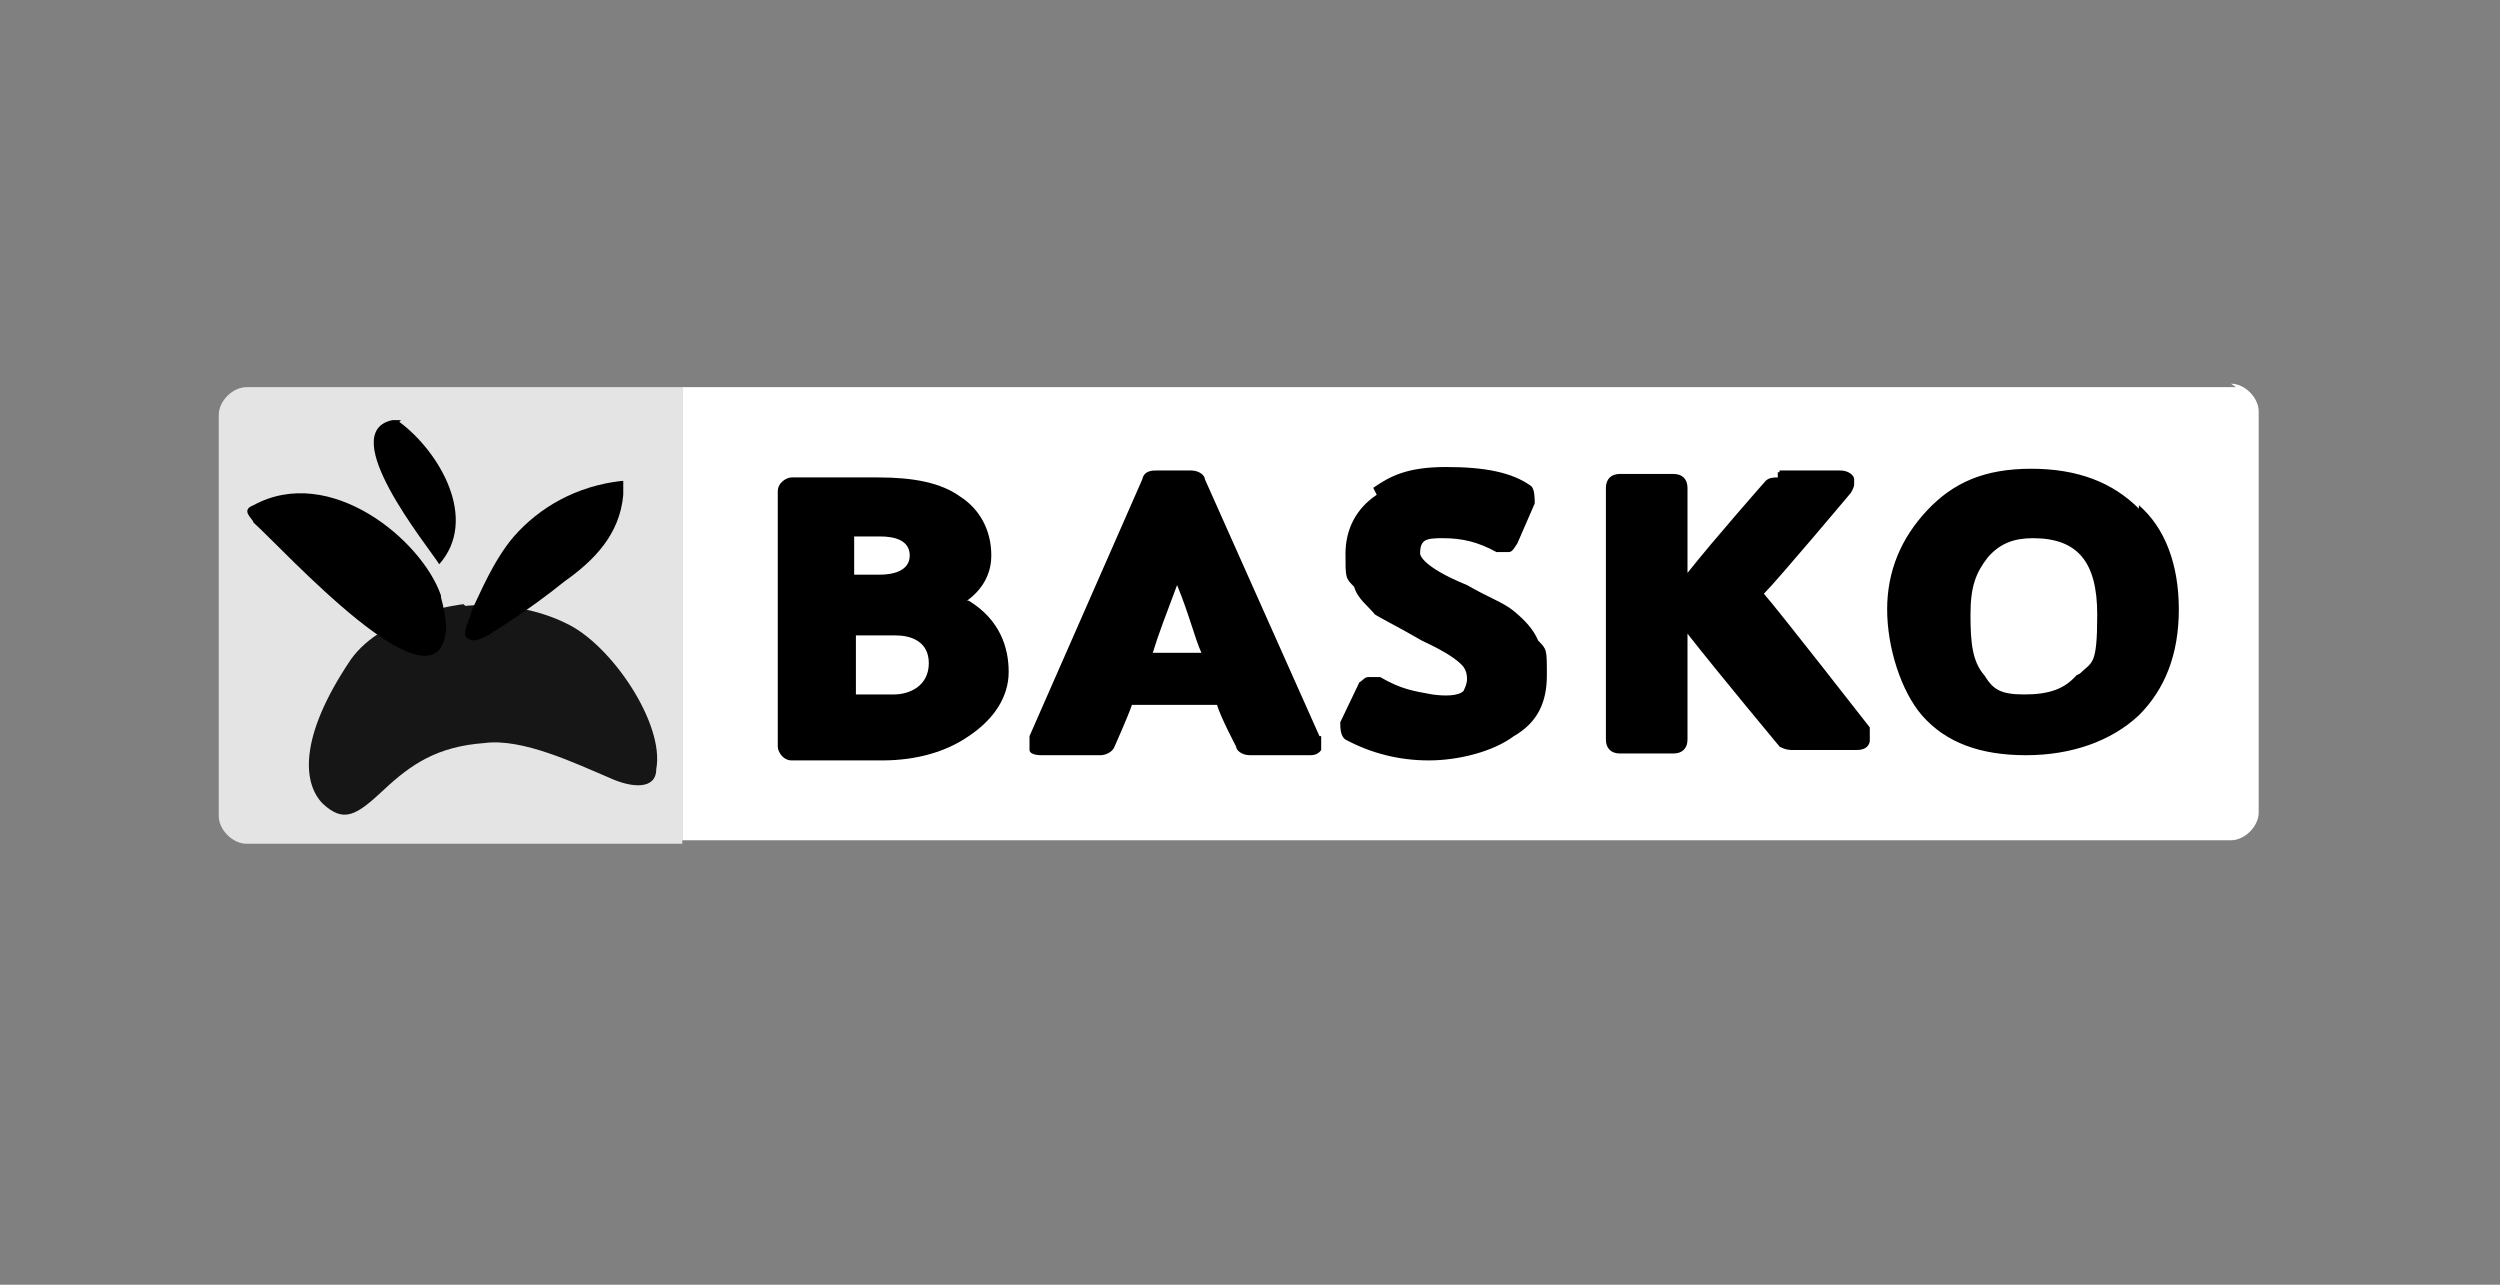
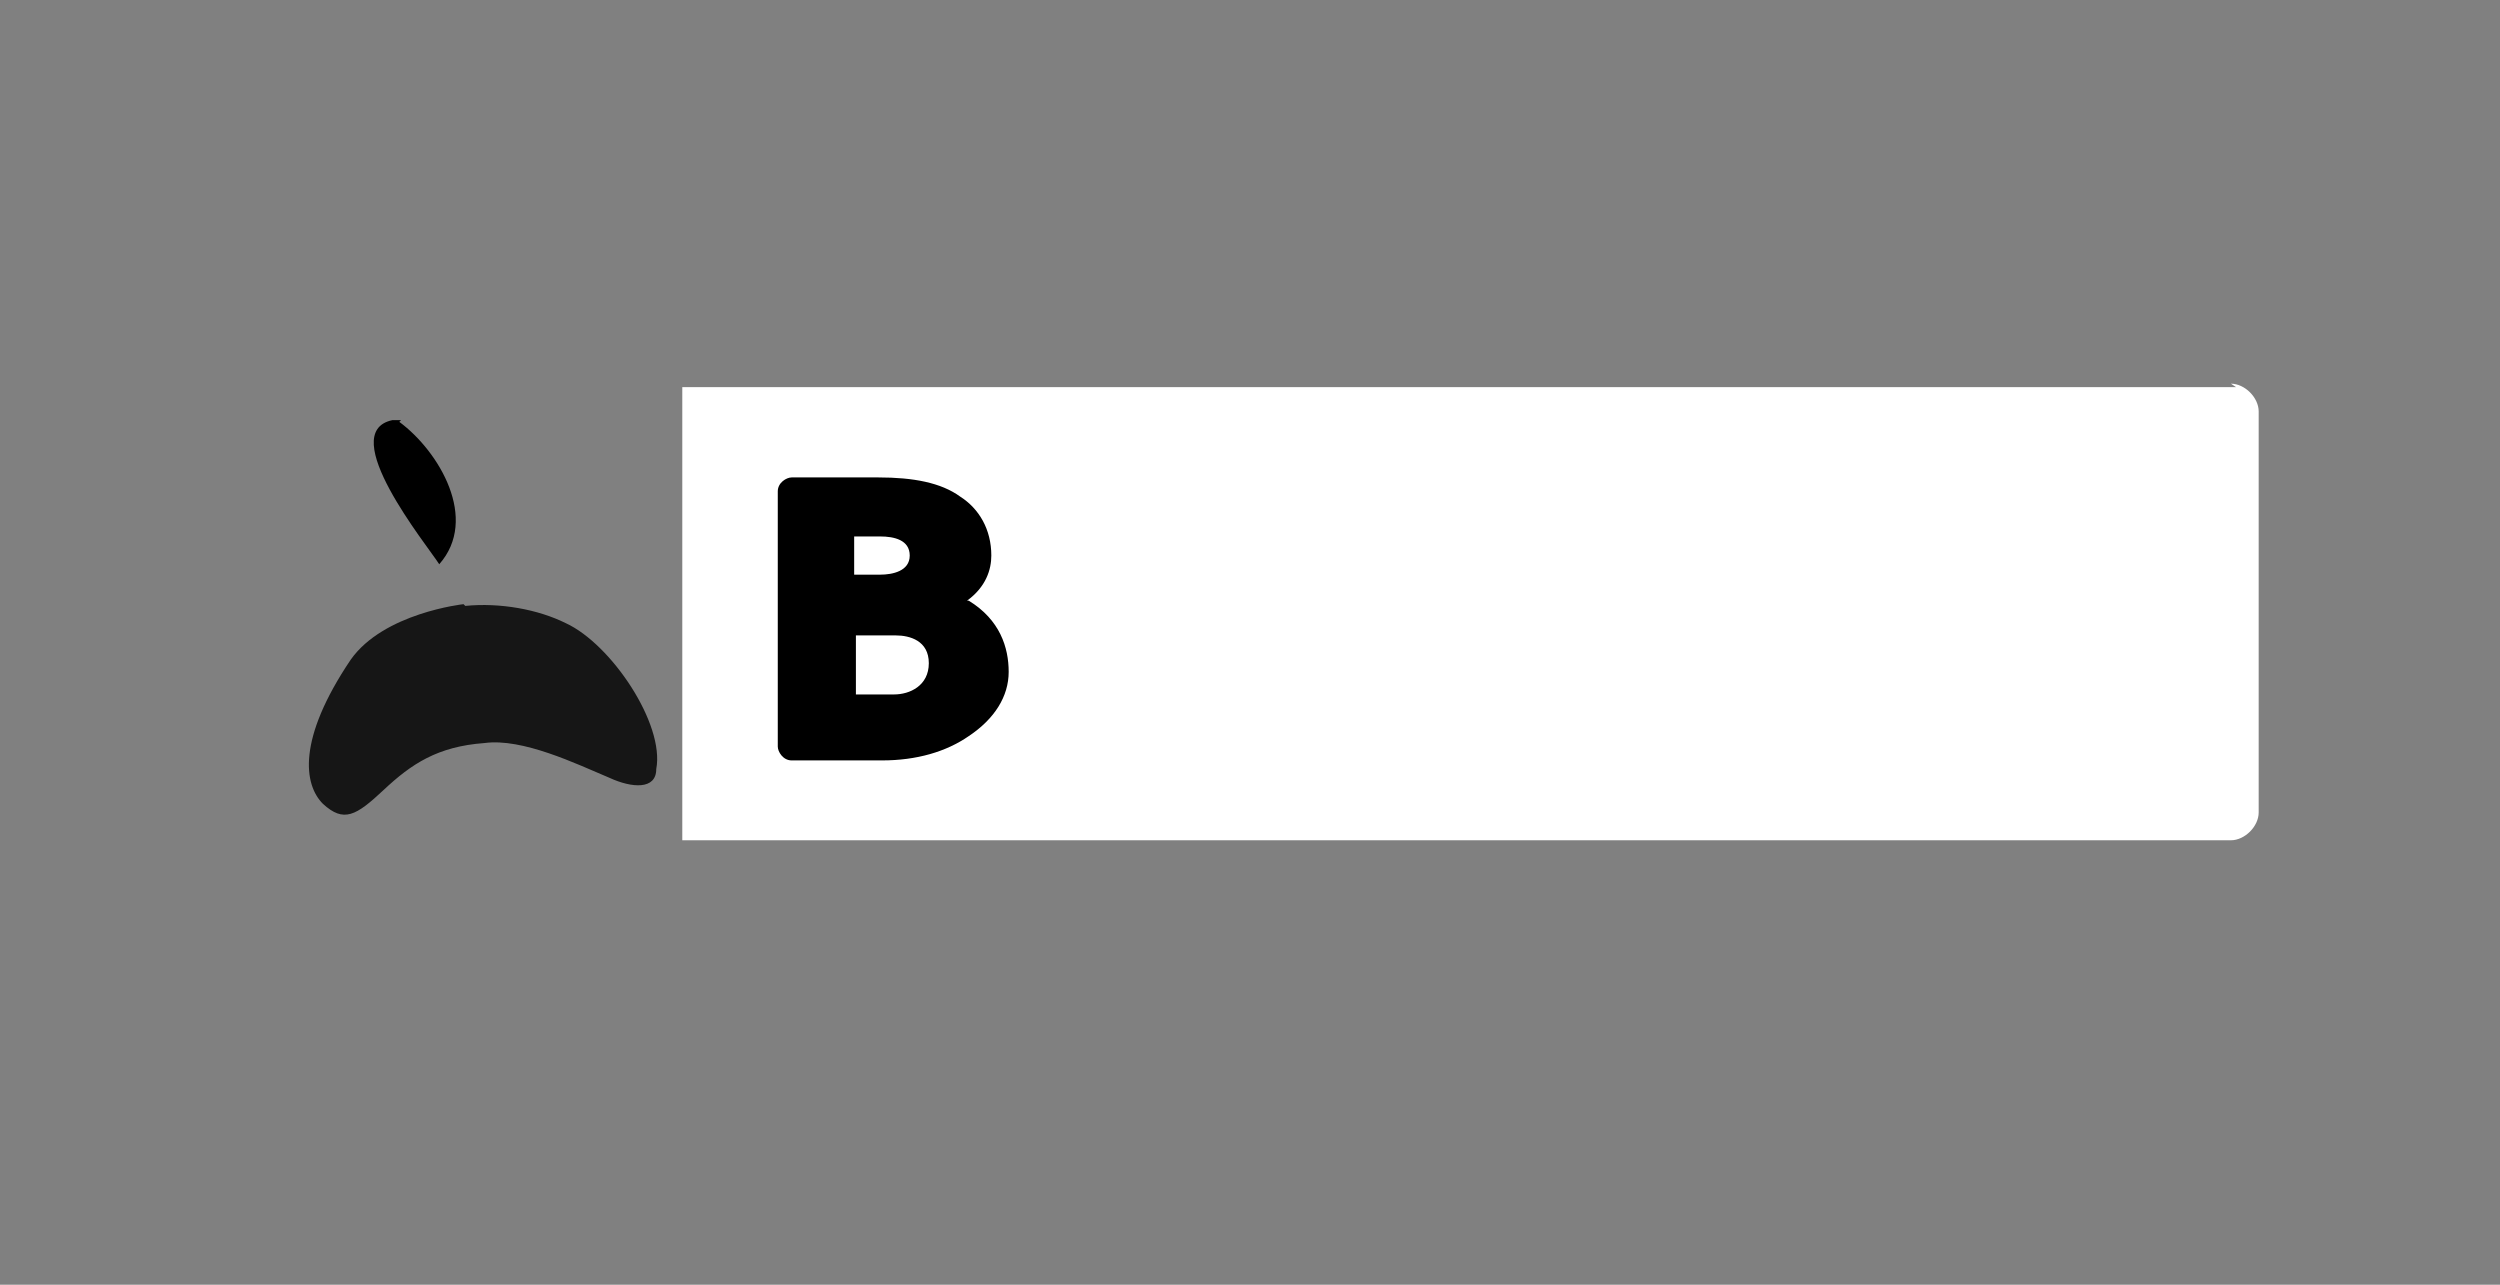
<svg xmlns="http://www.w3.org/2000/svg" id="Livello_1" version="1.1" viewBox="0 0 144 74">
  <rect x="0" y="0" width="144" height="74" fill="#808080" stroke="none" />
  <defs>
    <style>
      .st0 {
        fill: #e5e4e4;
      }

      .st1 {
        fill: #fff;
      }

      .st2 {
        fill: #161616;
      }
    </style>
  </defs>
  <g id="Livello_11">
    <g>
-       <path class="st0" d="M39.3,22.3H14.2c-.8,0-1.6.8-1.6,1.6v23.1c0,.8.8,1.6,1.6,1.6h25.1v-26.2Z" />
      <path class="st2" d="M26.8,34.9c2-.2,4.2.2,5.8,1,2.6,1.2,5.7,5.8,5.2,8.4,0,1.2-1.4,1.1-2.7.5-1.9-.8-5-2.3-7.2-2-2.7.2-4.2,1.2-5.8,2.7s-2.3,1.9-3.5.8c-1.1-1.1-1.5-3.7,1.6-8.3,1.9-2.7,6.5-3.2,6.5-3.2" />
      <path class="st1" d="M128.8,22.3H39.3v26.1h89.2c.8,0,1.6-.8,1.6-1.6v-23.1c0-.8-.8-1.6-1.6-1.6" />
      <path d="M23.1,24.2h-.5c-3.3.7,2,7.2,2.7,8.3,2.3-2.6,0-6.5-2.3-8.2" />
-       <path d="M25.4,34.3c-1.1-3.2-6.4-7.6-10.8-5.2-.8.3,0,.8,0,1,1.6,1.4,10.7,11.5,11.1,6.1,0,0,0-.7-.3-1.8h0Z" />
-       <path d="M35.8,27.7c-2.6.3-4.7,1.5-6.2,3.2-1.2,1.4-2,3.4-2.4,4.2-.2.8-.7,1.5-.2,1.7.3.2.7,0,1.1-.2.3-.2,2.3-1.4,4.4-3.1,1.7-1.2,3.2-2.7,3.4-5v-.8h-.1Z" />
-       <path d="M50.4,27.4h-5,5ZM119.6,38.9c-.7.8-1.6,1.1-3,1.1s-1.8-.3-2.3-1.1c-.7-.8-.8-1.9-.8-3.5s.3-2.4,1-3.3c.7-.8,1.5-1.1,2.6-1.1,2.6,0,3.7,1.4,3.7,4.4s-.3,2.7-1,3.4M123.2,29.3c-1.5-1.5-3.5-2.3-6.2-2.3s-4.5.8-6,2.4-2.3,3.5-2.3,5.7.8,4.7,2,6.1c1.4,1.6,3.4,2.3,6,2.3s4.9-.8,6.5-2.3c1.5-1.5,2.3-3.5,2.3-6.1s-.8-4.7-2.3-6M66.4,37.6c.3-1,.8-2.3,1.4-3.9.7,1.7,1,3,1.4,3.9,0,0-2.7,0-2.7,0ZM76,42.4l-6.6-14.8c0-.2-.3-.5-.8-.5h-2c-.2,0-.7,0-.8.5l-6.5,14.8v.8c0,.2.3.3.7.3h3.4c.3,0,.7-.2.8-.5,0,0,.8-1.8,1-2.4h4.9c.2.7,1.1,2.4,1.1,2.4,0,.2.3.5.8.5h3.4c.2,0,.5,0,.7-.3v-.8M102.4,27.5c-.2,0-.5,0-.7.2,0,0-3,3.4-4.5,5.3v-4.9c0-.5-.3-.8-.8-.8h-3.1c-.5,0-.8.3-.8.8v14.5c0,.5.3.8.8.8h3.1c.5,0,.8-.3.8-.8v-6.1c1.8,2.3,5.3,6.5,5.3,6.5,0,0,.3.2.7.2h3.7c.2,0,.7,0,.8-.5v-.8s-5.3-6.8-6.1-7.7c.8-.8,5-5.8,5-5.8,0,0,.2-.3.2-.5v-.3c0-.2-.3-.5-.8-.5h-3.5v.3-.2h-.1ZM79.3,28.5c-1.2.8-1.8,2-1.8,3.4s0,1.4.5,1.9c.2.7.8,1.1,1.2,1.6.5.3,1.5.8,2.7,1.5,1.5.7,2,1.1,2.3,1.4s.3.7.3.8,0,.3-.2.7c-.3.3-1.1.3-1.8.2-1.1-.2-1.8-.3-3-1h-.7c-.2,0-.3.2-.5.3l-1.1,2.3c0,.3,0,.8.3,1,1.5.8,3.1,1.2,4.8,1.2s3.7-.5,4.9-1.4c1.4-.8,1.9-2,1.9-3.5s0-1.5-.5-2c-.3-.7-.8-1.2-1.4-1.7s-1.5-.8-2.7-1.5c-2.7-1.1-2.7-1.8-2.7-1.8,0-.2,0-.5.2-.7.2-.2.7-.2,1.1-.2,1.1,0,2,.2,3.1.8h.7c.2,0,.3-.2.5-.5l1-2.3c0-.3,0-.8-.2-1-1.1-.8-2.7-1.1-4.9-1.1s-3.2.5-4.2,1.2" />
      <path d="M51.3,40h-2v-3.4h2.3c.8,0,1.9.3,1.9,1.6s-1.1,1.8-2,1.8h-.1ZM49.2,30.9h1.5c.8,0,1.7.2,1.7,1.1s-1,1.1-1.7,1.1h-1.5v-2.3ZM55.7,34.6c1.1-.8,1.4-1.8,1.4-2.6,0-1.5-.7-2.7-1.8-3.4-1.1-.8-2.7-1.1-4.7-1.1h-5c-.3,0-.8.3-.8.8v14.7c0,.3.3.8.8.8h5.2c2,0,3.7-.5,5-1.4,1.5-1,2.3-2.3,2.3-3.7s-.5-3-2.3-4.1" />
      <path class="st1" d="M125.6,26.1h0c.2,0,.3,0,.3-.2s0-.2-.3-.2,0,0-.2,0v.5s.2,0,.2,0ZM125.6,27.1h-.3v-1.7h1.4v.3c0,.1,0,.3-.3.3,0,0,.2,0,.2.5v.3h-.3v-.5q0-.2-.3-.2h0v.8h-.2ZM125.9,25c-.8,0-1.2.7-1.2,1.2s.5,1.2,1.2,1.2,1.2-.5,1.2-1.2-.7-1.2-1.2-1.2ZM125.9,24.7c.8,0,1.6.8,1.6,1.6s-.8,1.6-1.6,1.6-1.6-.8-1.6-1.6.8-1.6,1.6-1.6Z" />
    </g>
  </g>
</svg>